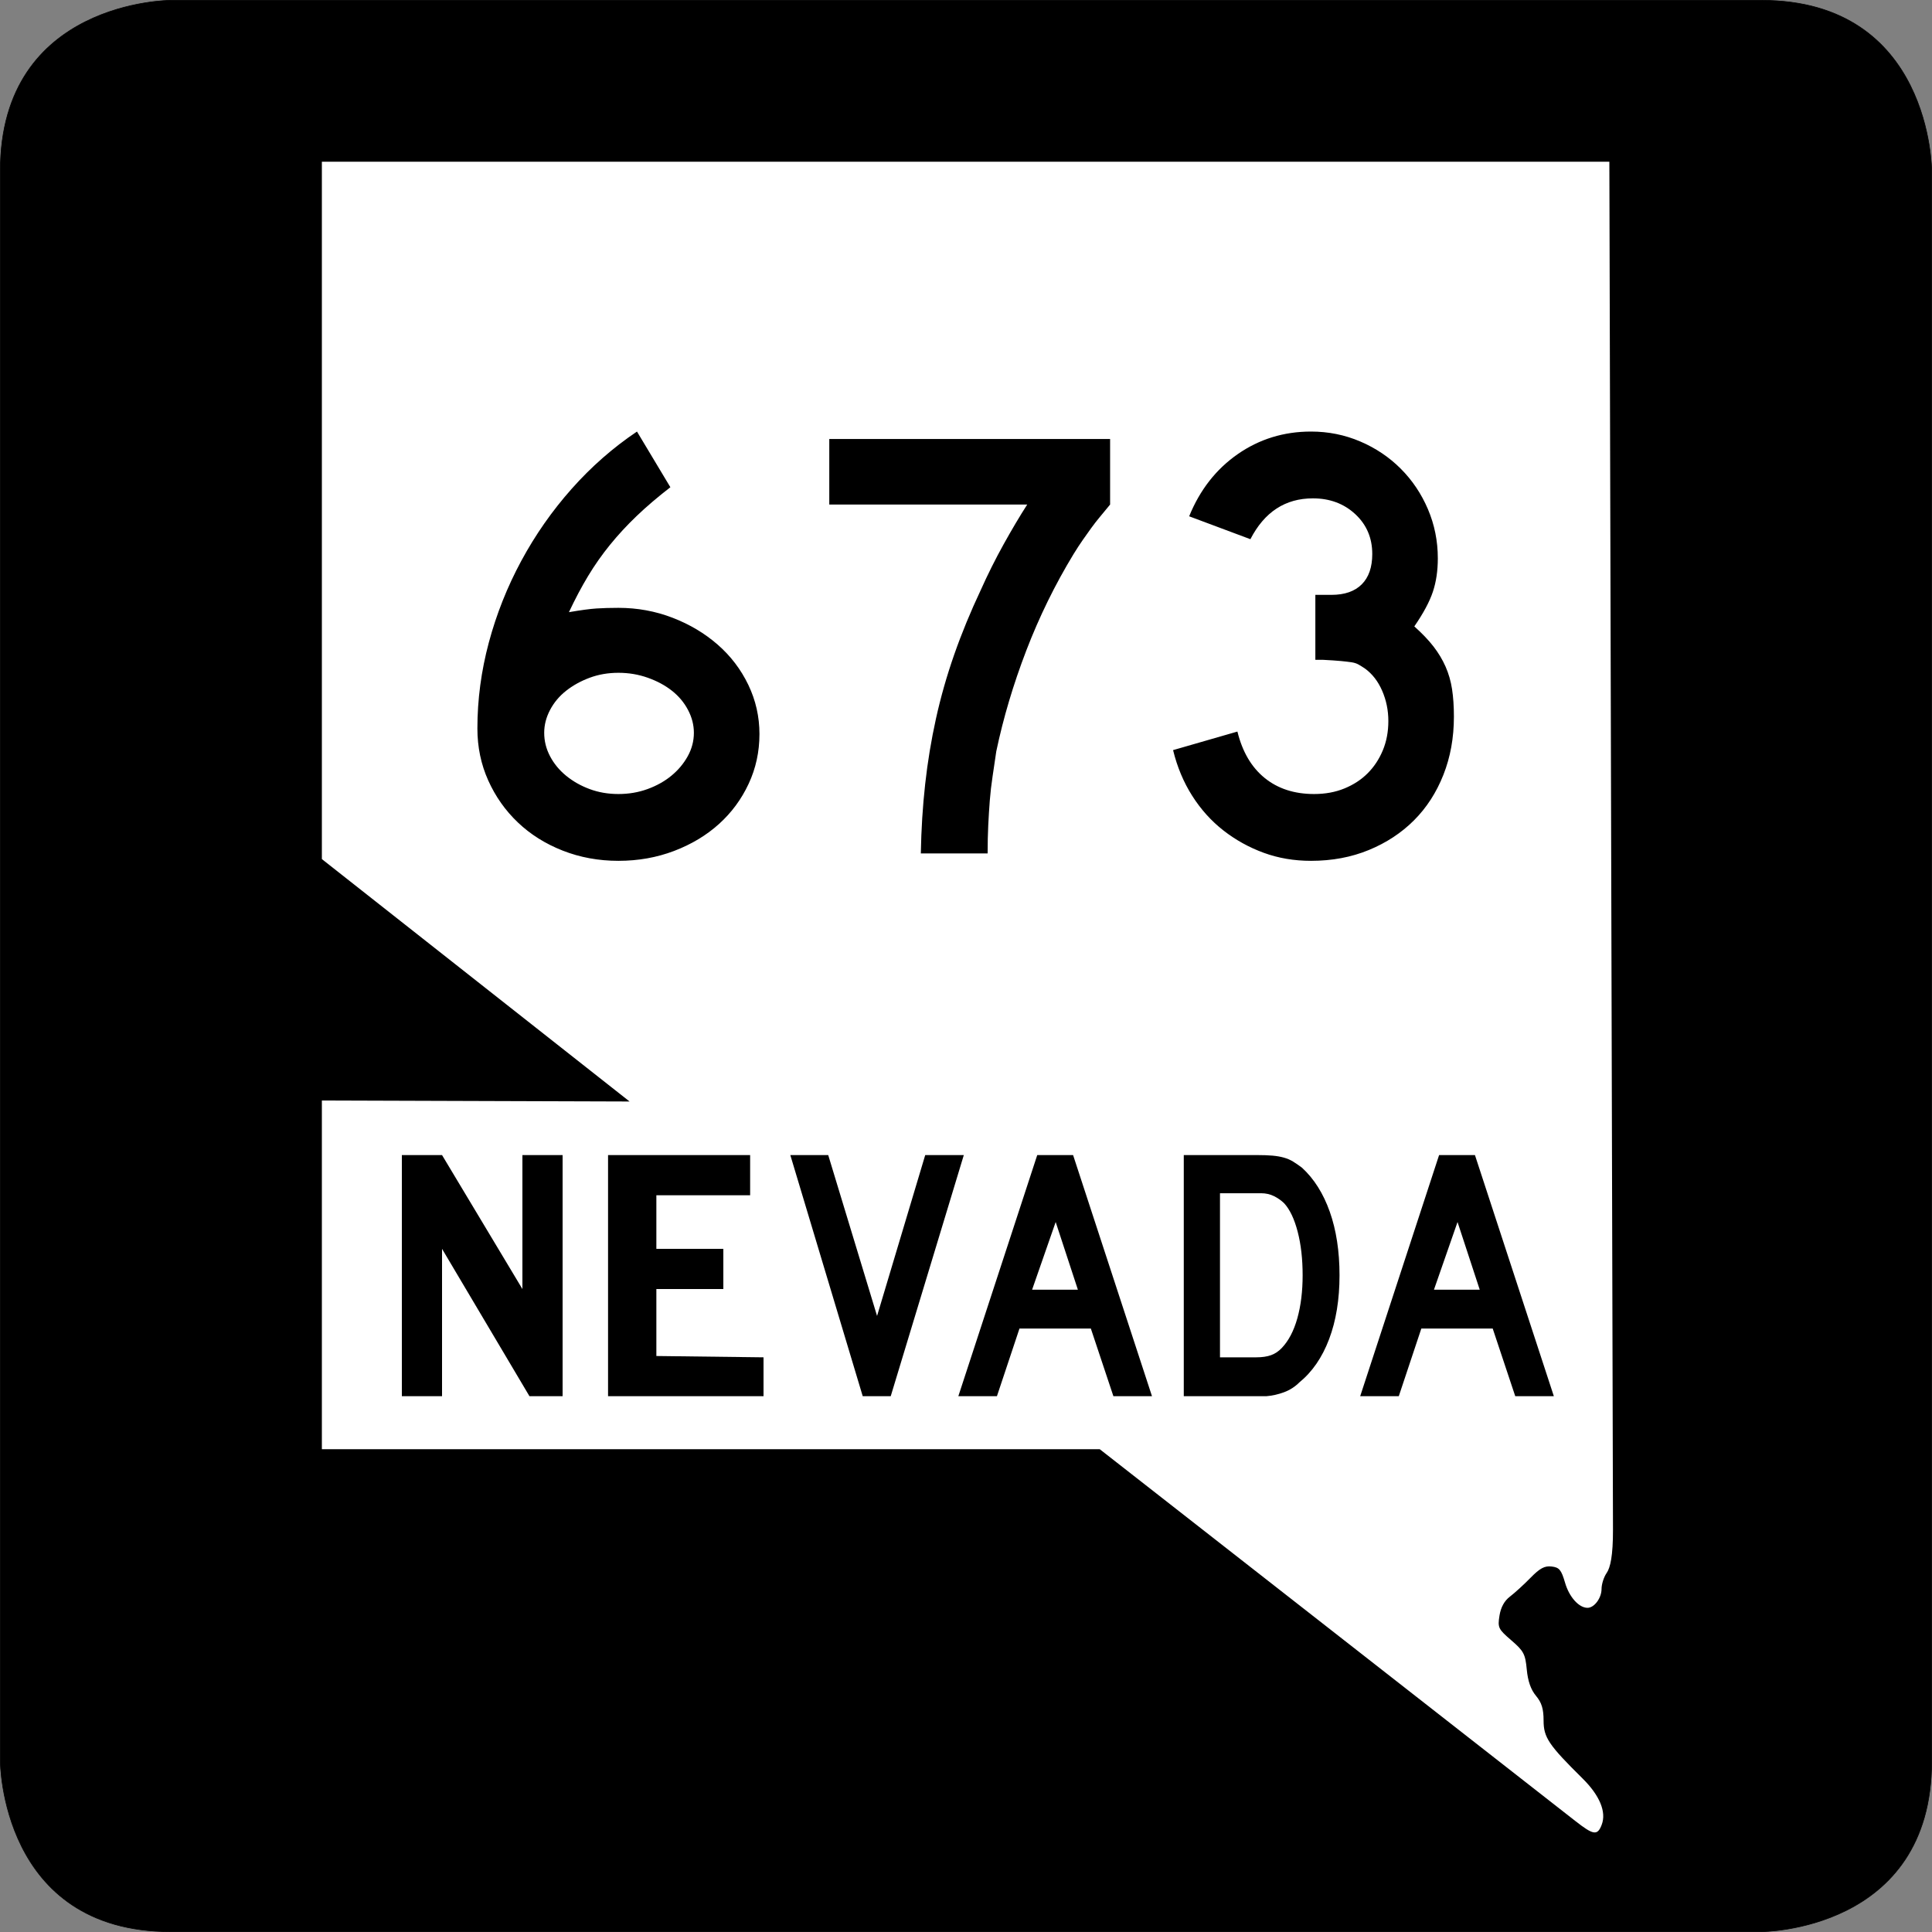
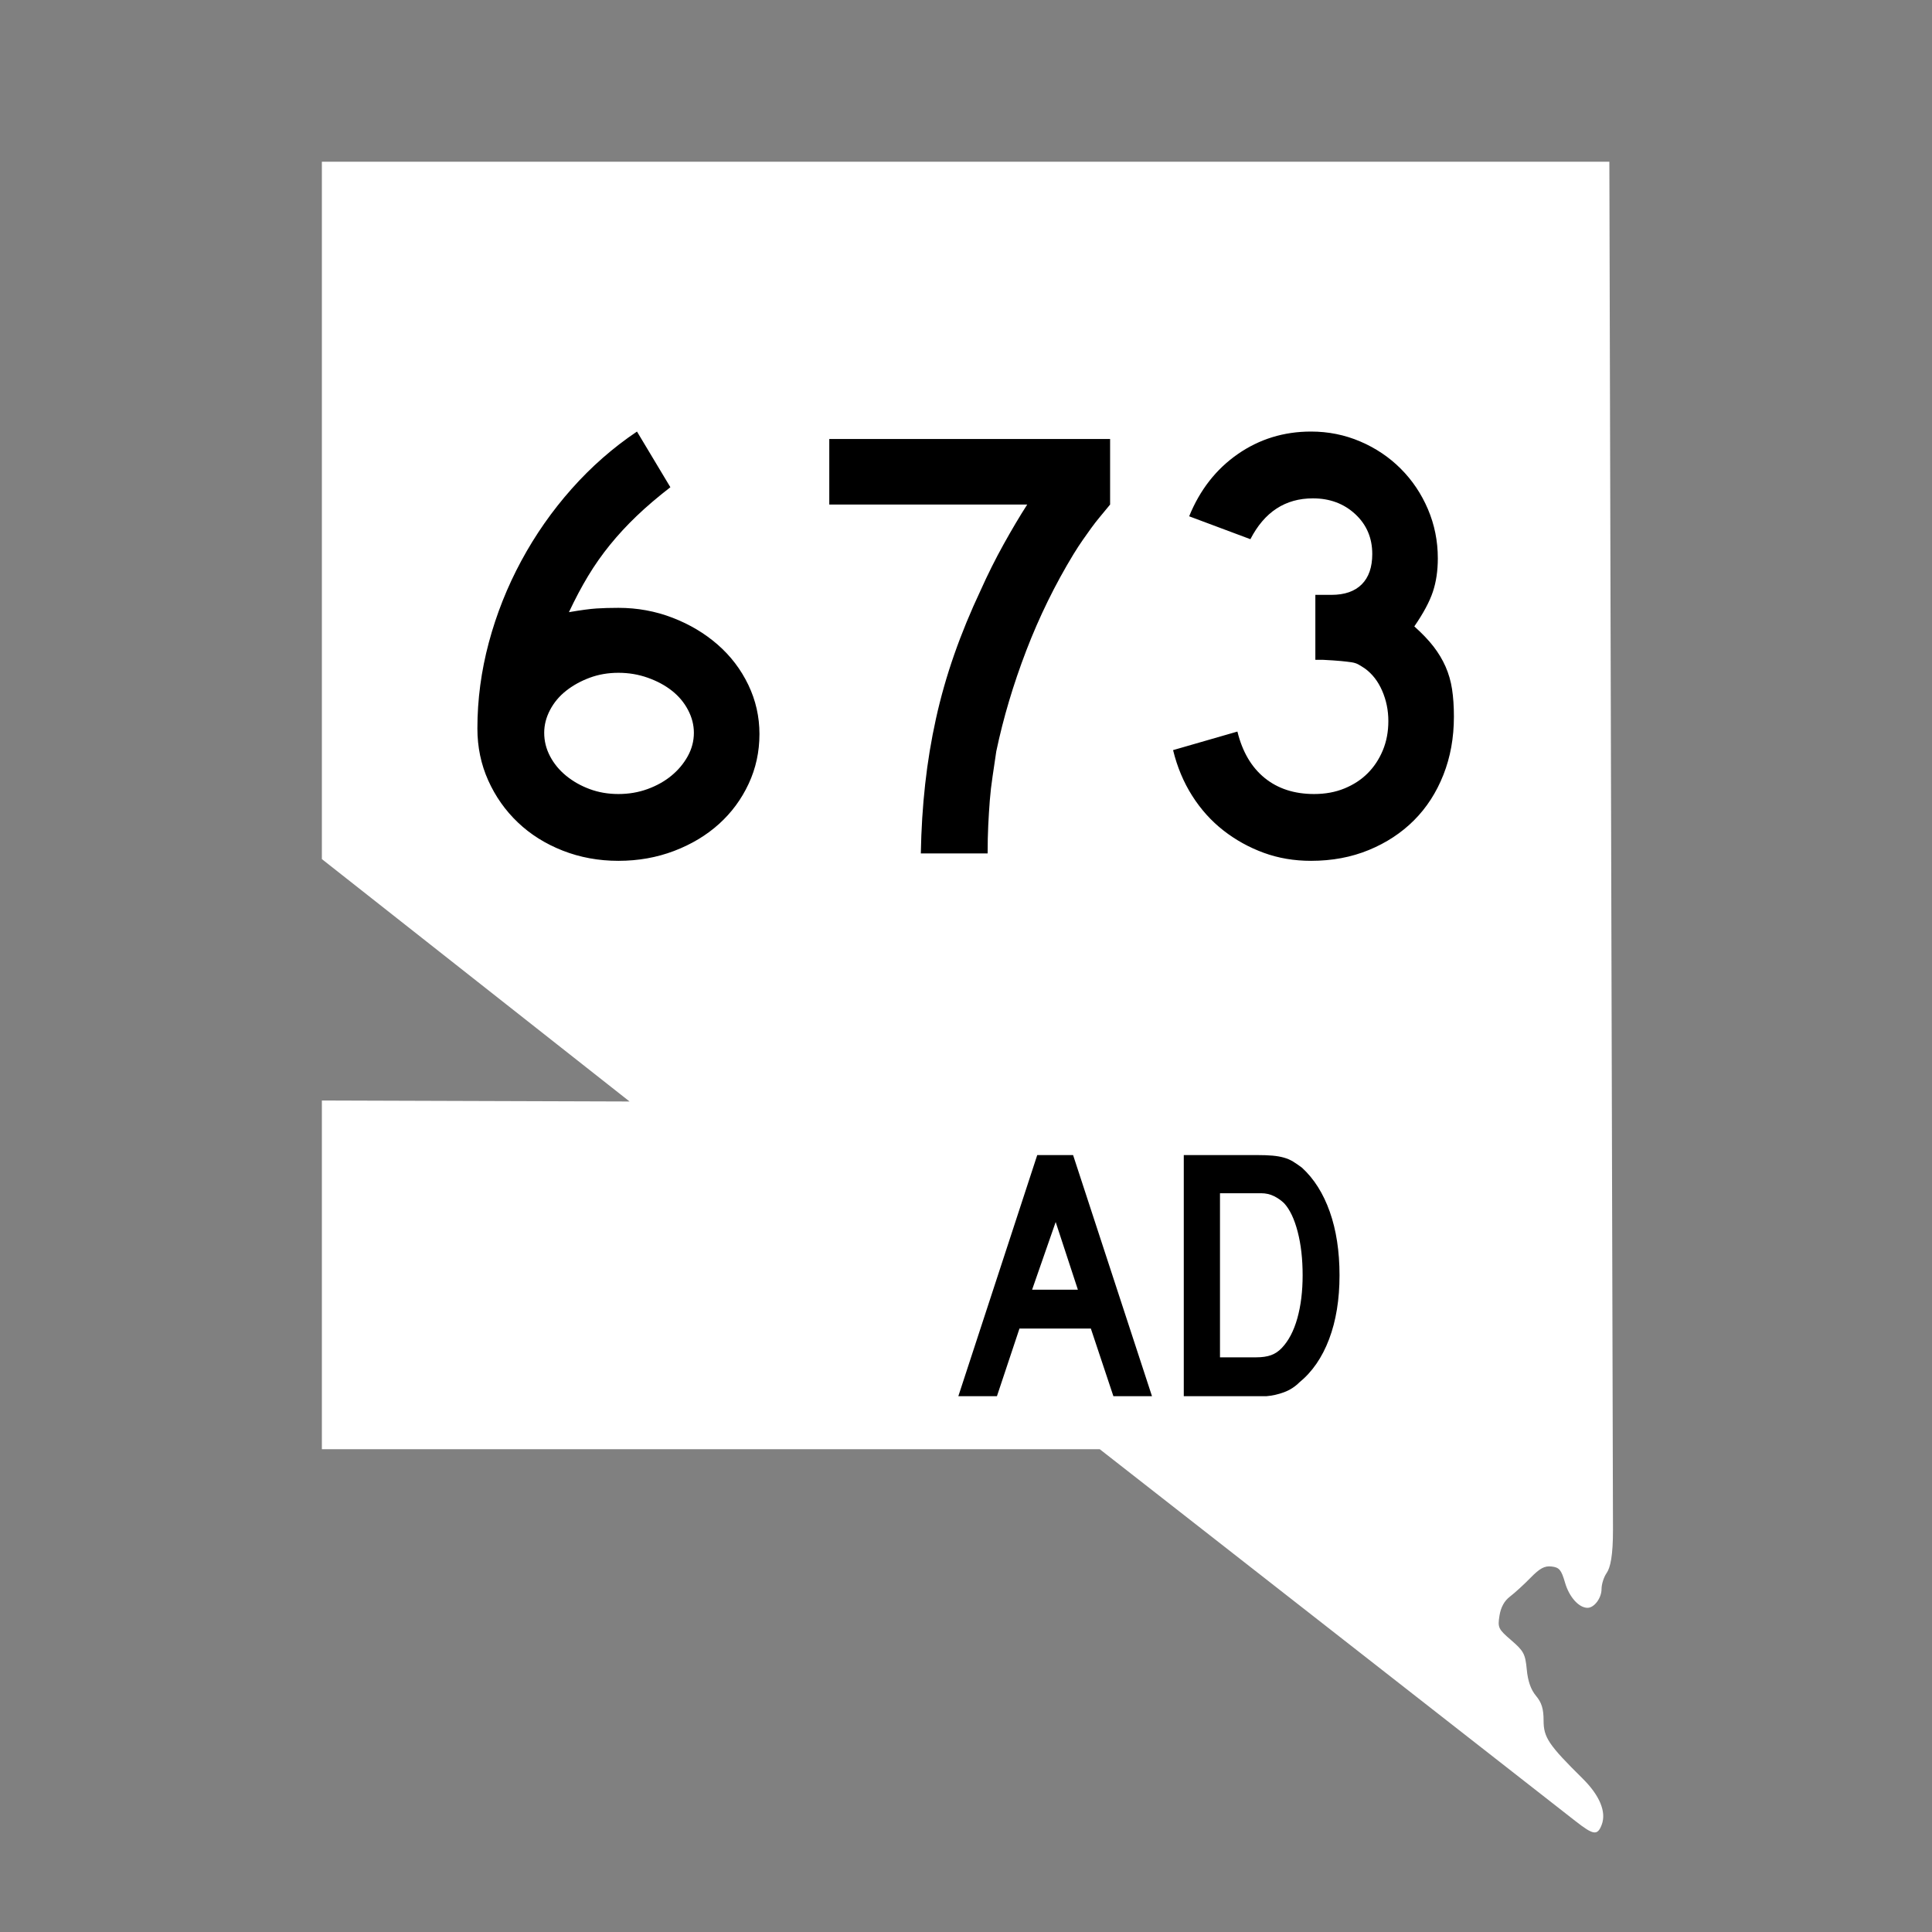
<svg xmlns="http://www.w3.org/2000/svg" xmlns:ns1="http://sodipodi.sourceforge.net/DTD/sodipodi-0.dtd" xmlns:ns2="http://www.inkscape.org/namespaces/inkscape" width="600" height="600" id="svg2" ns1:version="0.32" ns2:version="0.45.1" version="1.0" ns1:docbase="C:\Users\Emil\Desktop\Matté's Work\Pix\svg\nv" ns1:docname="Nevada_673.svg" ns2:output_extension="org.inkscape.output.svg.inkscape">
  <rect width="100%" height="100%" fill="#808080" stroke="none" />
  <defs id="defs4" />
  <ns1:namedview id="base" pagecolor="#ffffff" bordercolor="#666666" borderopacity="1.0" gridtolerance="10000" guidetolerance="10" objecttolerance="10" ns2:pageopacity="0.0" ns2:pageshadow="2" ns2:zoom="1.19" ns2:cx="300" ns2:cy="300" ns2:document-units="px" ns2:current-layer="layer4" width="600px" height="600px" showgrid="false" units="px" gridspacingx="16.66px" gridspacingy="16.66px" grid_units="px" gridempspacing="3" ns2:window-width="1339" ns2:window-height="946" ns2:window-x="312" ns2:window-y="4" ns2:grid-points="true" showguides="true" ns2:object-nodes="false" ns2:object-points="false" />
  <g ns2:groupmode="layer" id="layer4" ns2:label="00" style="opacity:1;display:inline">
-     <path transform="translate(-765,-539.999)" style="opacity:1;fill:#000000;fill-opacity:1;fill-rule:evenodd;stroke:#000000;stroke-width:0.196px;stroke-linecap:butt;stroke-linejoin:miter;stroke-opacity:1" d="M 765.098,593.021 C 765.098,540.097 818.022,540.097 818.022,540.097 C 818.022,540.097 1259.054,540.097 1311.978,540.097 C 1364.902,540.097 1364.902,593.021 1364.902,593.021 C 1364.902,593.021 1364.902,1034.053 1364.902,1086.977 C 1364.902,1139.901 1311.978,1139.901 1311.978,1139.901 C 1311.978,1139.901 870.946,1139.901 818.022,1139.901 C 765.098,1139.901 765.098,1086.977 765.098,1086.977 L 765.098,593.021 z " id="path1888" />
    <path transform="translate(-765,-539.999)" style="opacity:1;fill:#ffffff;fill-opacity:1" d="M 1262.428,1106.679 C 1263.932,1102.723 1261.81,1097.593 1256.496,1092.34 C 1245.938,1081.902 1244.374,1079.58 1244.374,1074.339 C 1244.374,1070.695 1243.783,1068.768 1242.014,1066.65 C 1240.417,1064.737 1239.491,1062.092 1239.151,1058.468 C 1238.699,1053.667 1238.203,1052.73 1234.348,1049.411 C 1230.3,1045.925 1230.086,1045.478 1230.675,1041.766 C 1231.089,1039.152 1232.19,1037.149 1233.94,1035.823 C 1235.391,1034.723 1238.264,1032.099 1240.323,1029.992 C 1243.222,1027.024 1244.699,1026.235 1246.871,1026.492 C 1249.261,1026.774 1249.879,1027.521 1251.043,1031.528 C 1252.332,1035.97 1255.335,1039.323 1258.025,1039.323 C 1260.116,1039.323 1262.374,1036.286 1262.374,1033.474 C 1262.374,1031.986 1263.085,1029.752 1263.955,1028.511 C 1265.097,1026.88 1265.947,1023.145 1265.926,1015.038 L 1264.8,590.219 L 864.96,590.219 L 864.96,806.799 L 960.52,882.079 L 864.96,881.769 L 864.96,990.059 L 1106.53,990.059 L 1254.246,1105.537 C 1259.838,1109.909 1261.103,1110.165 1262.428,1106.679 z " id="path2226" ns1:nodetypes="csssssssssssssscccccccsc" />
-     <path transform="translate(-765,-539.999)" style="font-size:144px;opacity:1;font-family:Roadgeek 2005 Series D" d="M 929.428,973.599 L 902.28,927.839 L 902.28,973.599 L 889.8,973.599 L 889.8,898.719 L 902.28,898.719 L 927.24,940.319 L 927.24,898.719 L 939.72,898.719 L 939.72,973.599 L 929.428,973.599 z " id="path3274" ns1:nodetypes="ccccccccccc" />
-     <path transform="translate(-765,-539.999)" style="font-size:144px;opacity:1;font-family:Roadgeek 2005 Series D" d="M 953.837,973.599 L 953.837,898.719 L 997.96,898.719 L 997.96,911.199 L 968.84,911.199 L 968.84,927.839 L 989.64,927.839 L 989.64,940.319 L 968.84,940.319 L 968.84,961.119 L 1002.12,961.529 L 1002.12,973.599 L 953.837,973.599 z " id="path3272" ns1:nodetypes="ccccccccccccc" />
-     <path transform="translate(-765,-539.999)" style="font-size:144px;opacity:1;font-family:Roadgeek 2005 Series D" d="M 1041.623,973.599 L 1032.926,973.599 L 1010.44,898.719 L 1022.212,898.719 L 1037.38,948.678 L 1052.334,898.719 L 1064.319,898.719 L 1041.623,973.599 z " id="path3270" />
    <path transform="translate(-765,-539.999)" id="path3268" style="font-size:144px;opacity:1;font-family:Roadgeek 2005 Series D" d="M 1110.774,973.599 L 1103.773,952.59 L 1081.608,952.59 L 1074.607,973.599 L 1062.621,973.599 L 1087.123,898.719 L 1098.258,898.719 L 1122.76,973.599 L 1110.774,973.599 z M 1092.849,919.507 L 1085.531,940.52 L 1099.744,940.52 L 1092.849,919.507 z " />
    <path transform="translate(-765,-539.999)" id="path3264" style="font-size:144px;opacity:1;font-family:Roadgeek 2005 Series D" d="M 1181,936.048 C 1181,943.574 1179.922,950.187 1177.765,955.886 C 1175.608,961.585 1172.514,966.074 1168.483,969.353 C 1167.139,970.694 1165.566,971.7 1163.763,972.37 C 1161.96,973.039 1160.139,973.449 1158.301,973.599 L 1154.271,973.599 L 1132.633,973.599 L 1132.633,898.719 L 1155.543,898.719 C 1157.312,898.719 1158.851,898.775 1160.159,898.888 C 1161.466,899.001 1162.65,899.206 1163.711,899.504 C 1164.772,899.802 1165.726,900.211 1166.574,900.733 C 1167.422,901.255 1168.341,901.888 1169.332,902.631 C 1173.08,906.06 1175.961,910.624 1177.977,916.323 C 1179.992,922.022 1181,928.597 1181,936.048 L 1181,936.048 z M 1169.545,936.048 C 1169.545,930.982 1169.032,926.475 1168.006,922.525 C 1166.98,918.576 1165.583,915.632 1163.816,913.695 C 1162.897,912.802 1161.836,912.057 1160.634,911.461 C 1159.432,910.865 1158.089,910.568 1156.605,910.567 L 1143.878,910.567 L 1143.878,961.529 L 1155.119,961.529 C 1156.957,961.529 1158.495,961.306 1159.733,960.859 C 1160.97,960.412 1162.084,959.667 1163.075,958.623 C 1165.196,956.388 1166.805,953.314 1167.901,949.402 C 1168.997,945.491 1169.545,941.039 1169.545,936.048 L 1169.545,936.048 z " />
-     <path transform="translate(-765,-539.999)" id="path3260" style="font-size:144px;opacity:1;font-family:Roadgeek 2005 Series D" d="M 1235.574,973.599 L 1228.573,952.59 L 1206.408,952.59 L 1199.407,973.599 L 1187.421,973.599 L 1211.923,898.719 L 1223.058,898.719 L 1247.56,973.599 L 1235.574,973.599 z M 1217.649,919.507 L 1210.331,940.52 L 1224.543,940.52 L 1217.649,919.507 z " />
    <path transform="matrix(2.668,0,0,2.668,-501.884,-268.983)" style="font-size:72px;font-weight:normal;text-align:center;text-anchor:middle;display:inline" d="M 276.514,186.261 C 276.514,188.325 276.094,190.257 275.254,192.056 C 274.414,193.856 273.262,195.416 271.797,196.737 C 270.333,198.057 268.593,199.101 266.578,199.869 C 264.562,200.636 262.402,201.02 260.098,201.02 C 257.794,201.02 255.634,200.624 253.617,199.833 C 251.601,199.041 249.861,197.949 248.398,196.556 C 246.934,195.164 245.783,193.532 244.942,191.66 C 244.102,189.788 243.682,187.772 243.682,185.613 C 243.682,182.253 244.126,178.916 245.014,175.604 C 245.902,172.292 247.161,169.124 248.793,166.1 C 250.425,163.076 252.381,160.28 254.661,157.712 C 256.941,155.144 259.473,152.924 262.258,151.052 L 266.145,157.532 C 264.657,158.685 263.349,159.801 262.221,160.881 C 261.093,161.96 260.061,163.076 259.125,164.228 C 258.189,165.38 257.337,166.592 256.569,167.865 C 255.802,169.137 255.058,170.54 254.337,172.076 C 255.73,171.837 256.798,171.693 257.542,171.645 C 258.285,171.597 259.137,171.572 260.098,171.572 C 262.306,171.572 264.405,171.957 266.398,172.725 C 268.39,173.493 270.142,174.537 271.654,175.857 C 273.165,177.177 274.353,178.737 275.218,180.537 C 276.082,182.338 276.514,184.246 276.514,186.261 L 276.514,186.261 z M 268.881,186.116 C 268.881,185.205 268.653,184.317 268.197,183.453 C 267.742,182.589 267.118,181.845 266.326,181.221 C 265.535,180.597 264.598,180.093 263.518,179.709 C 262.438,179.325 261.298,179.133 260.098,179.133 C 258.898,179.133 257.783,179.325 256.751,179.709 C 255.719,180.093 254.806,180.597 254.014,181.221 C 253.221,181.845 252.597,182.589 252.142,183.453 C 251.686,184.317 251.458,185.205 251.458,186.116 C 251.458,187.077 251.686,187.989 252.142,188.853 C 252.597,189.716 253.221,190.472 254.014,191.12 C 254.806,191.769 255.719,192.285 256.751,192.668 C 257.783,193.052 258.898,193.244 260.098,193.244 C 261.298,193.244 262.426,193.052 263.482,192.668 C 264.538,192.285 265.462,191.769 266.254,191.12 C 267.046,190.472 267.681,189.716 268.161,188.853 C 268.641,187.989 268.881,187.077 268.881,186.116 L 268.881,186.116 z M 317.33,159.549 C 316.898,160.076 316.502,160.556 316.142,160.988 C 315.781,161.42 315.445,161.852 315.133,162.285 C 314.821,162.717 314.497,163.173 314.162,163.652 C 313.826,164.132 313.466,164.684 313.081,165.308 C 310.922,168.86 309.086,172.604 307.574,176.54 C 306.063,180.476 304.898,184.388 304.081,188.276 C 303.937,189.284 303.794,190.256 303.65,191.192 C 303.507,192.128 303.399,193.064 303.326,194 C 303.254,194.936 303.193,195.896 303.146,196.881 C 303.098,197.865 303.074,198.957 303.074,200.157 L 295.298,200.157 C 295.347,197.372 295.515,194.684 295.803,192.093 C 296.09,189.501 296.51,186.958 297.062,184.462 C 297.613,181.965 298.321,179.482 299.185,177.01 C 300.05,174.538 301.082,172.029 302.281,169.485 C 303.097,167.661 303.985,165.885 304.945,164.157 C 305.906,162.428 306.818,160.892 307.682,159.549 L 284.642,159.549 L 284.642,151.916 L 317.33,151.916 L 317.33,159.549 L 317.33,159.549 z M 357.349,184.244 C 357.349,186.692 356.941,188.948 356.125,191.012 C 355.309,193.076 354.169,194.84 352.705,196.304 C 351.241,197.768 349.489,198.92 347.449,199.76 C 345.41,200.6 343.166,201.02 340.718,201.02 C 338.749,201.02 336.913,200.708 335.209,200.084 C 333.506,199.46 331.946,198.596 330.529,197.492 C 329.113,196.389 327.901,195.045 326.893,193.46 C 325.885,191.876 325.141,190.101 324.66,188.133 L 332.149,185.973 C 332.726,188.324 333.782,190.124 335.318,191.372 C 336.854,192.62 338.774,193.244 341.078,193.244 C 342.373,193.244 343.549,193.028 344.605,192.596 C 345.661,192.164 346.561,191.576 347.305,190.833 C 348.05,190.089 348.638,189.201 349.07,188.169 C 349.502,187.137 349.718,185.997 349.718,184.749 C 349.718,183.501 349.478,182.325 348.997,181.221 C 348.517,180.116 347.845,179.252 346.982,178.628 C 346.694,178.436 346.442,178.28 346.225,178.16 C 346.009,178.04 345.745,177.956 345.433,177.908 C 345.121,177.861 344.713,177.813 344.209,177.764 C 343.706,177.716 342.997,177.668 342.085,177.621 L 341.221,177.621 L 341.221,169.845 L 341.221,170.061 L 341.437,170.061 L 341.582,170.061 L 343.093,170.061 C 344.63,170.061 345.806,169.653 346.622,168.837 C 347.438,168.021 347.846,166.845 347.846,165.308 C 347.846,163.436 347.186,161.888 345.866,160.664 C 344.546,159.44 342.902,158.828 340.933,158.828 C 337.718,158.828 335.294,160.413 333.66,163.581 L 326.532,160.916 C 327.781,157.844 329.665,155.432 332.185,153.68 C 334.705,151.928 337.55,151.052 340.718,151.052 C 342.734,151.052 344.642,151.436 346.442,152.205 C 348.242,152.973 349.814,154.029 351.158,155.373 C 352.502,156.717 353.558,158.289 354.326,160.088 C 355.093,161.888 355.477,163.796 355.477,165.813 C 355.477,167.253 355.285,168.549 354.901,169.701 C 354.518,170.854 353.798,172.197 352.741,173.732 C 353.654,174.548 354.398,175.328 354.974,176.072 C 355.55,176.817 356.018,177.597 356.378,178.413 C 356.738,179.228 356.99,180.104 357.134,181.04 C 357.277,181.976 357.349,183.044 357.349,184.244 L 357.349,184.244 z " id="flowRoot2198" />
  </g>
</svg>